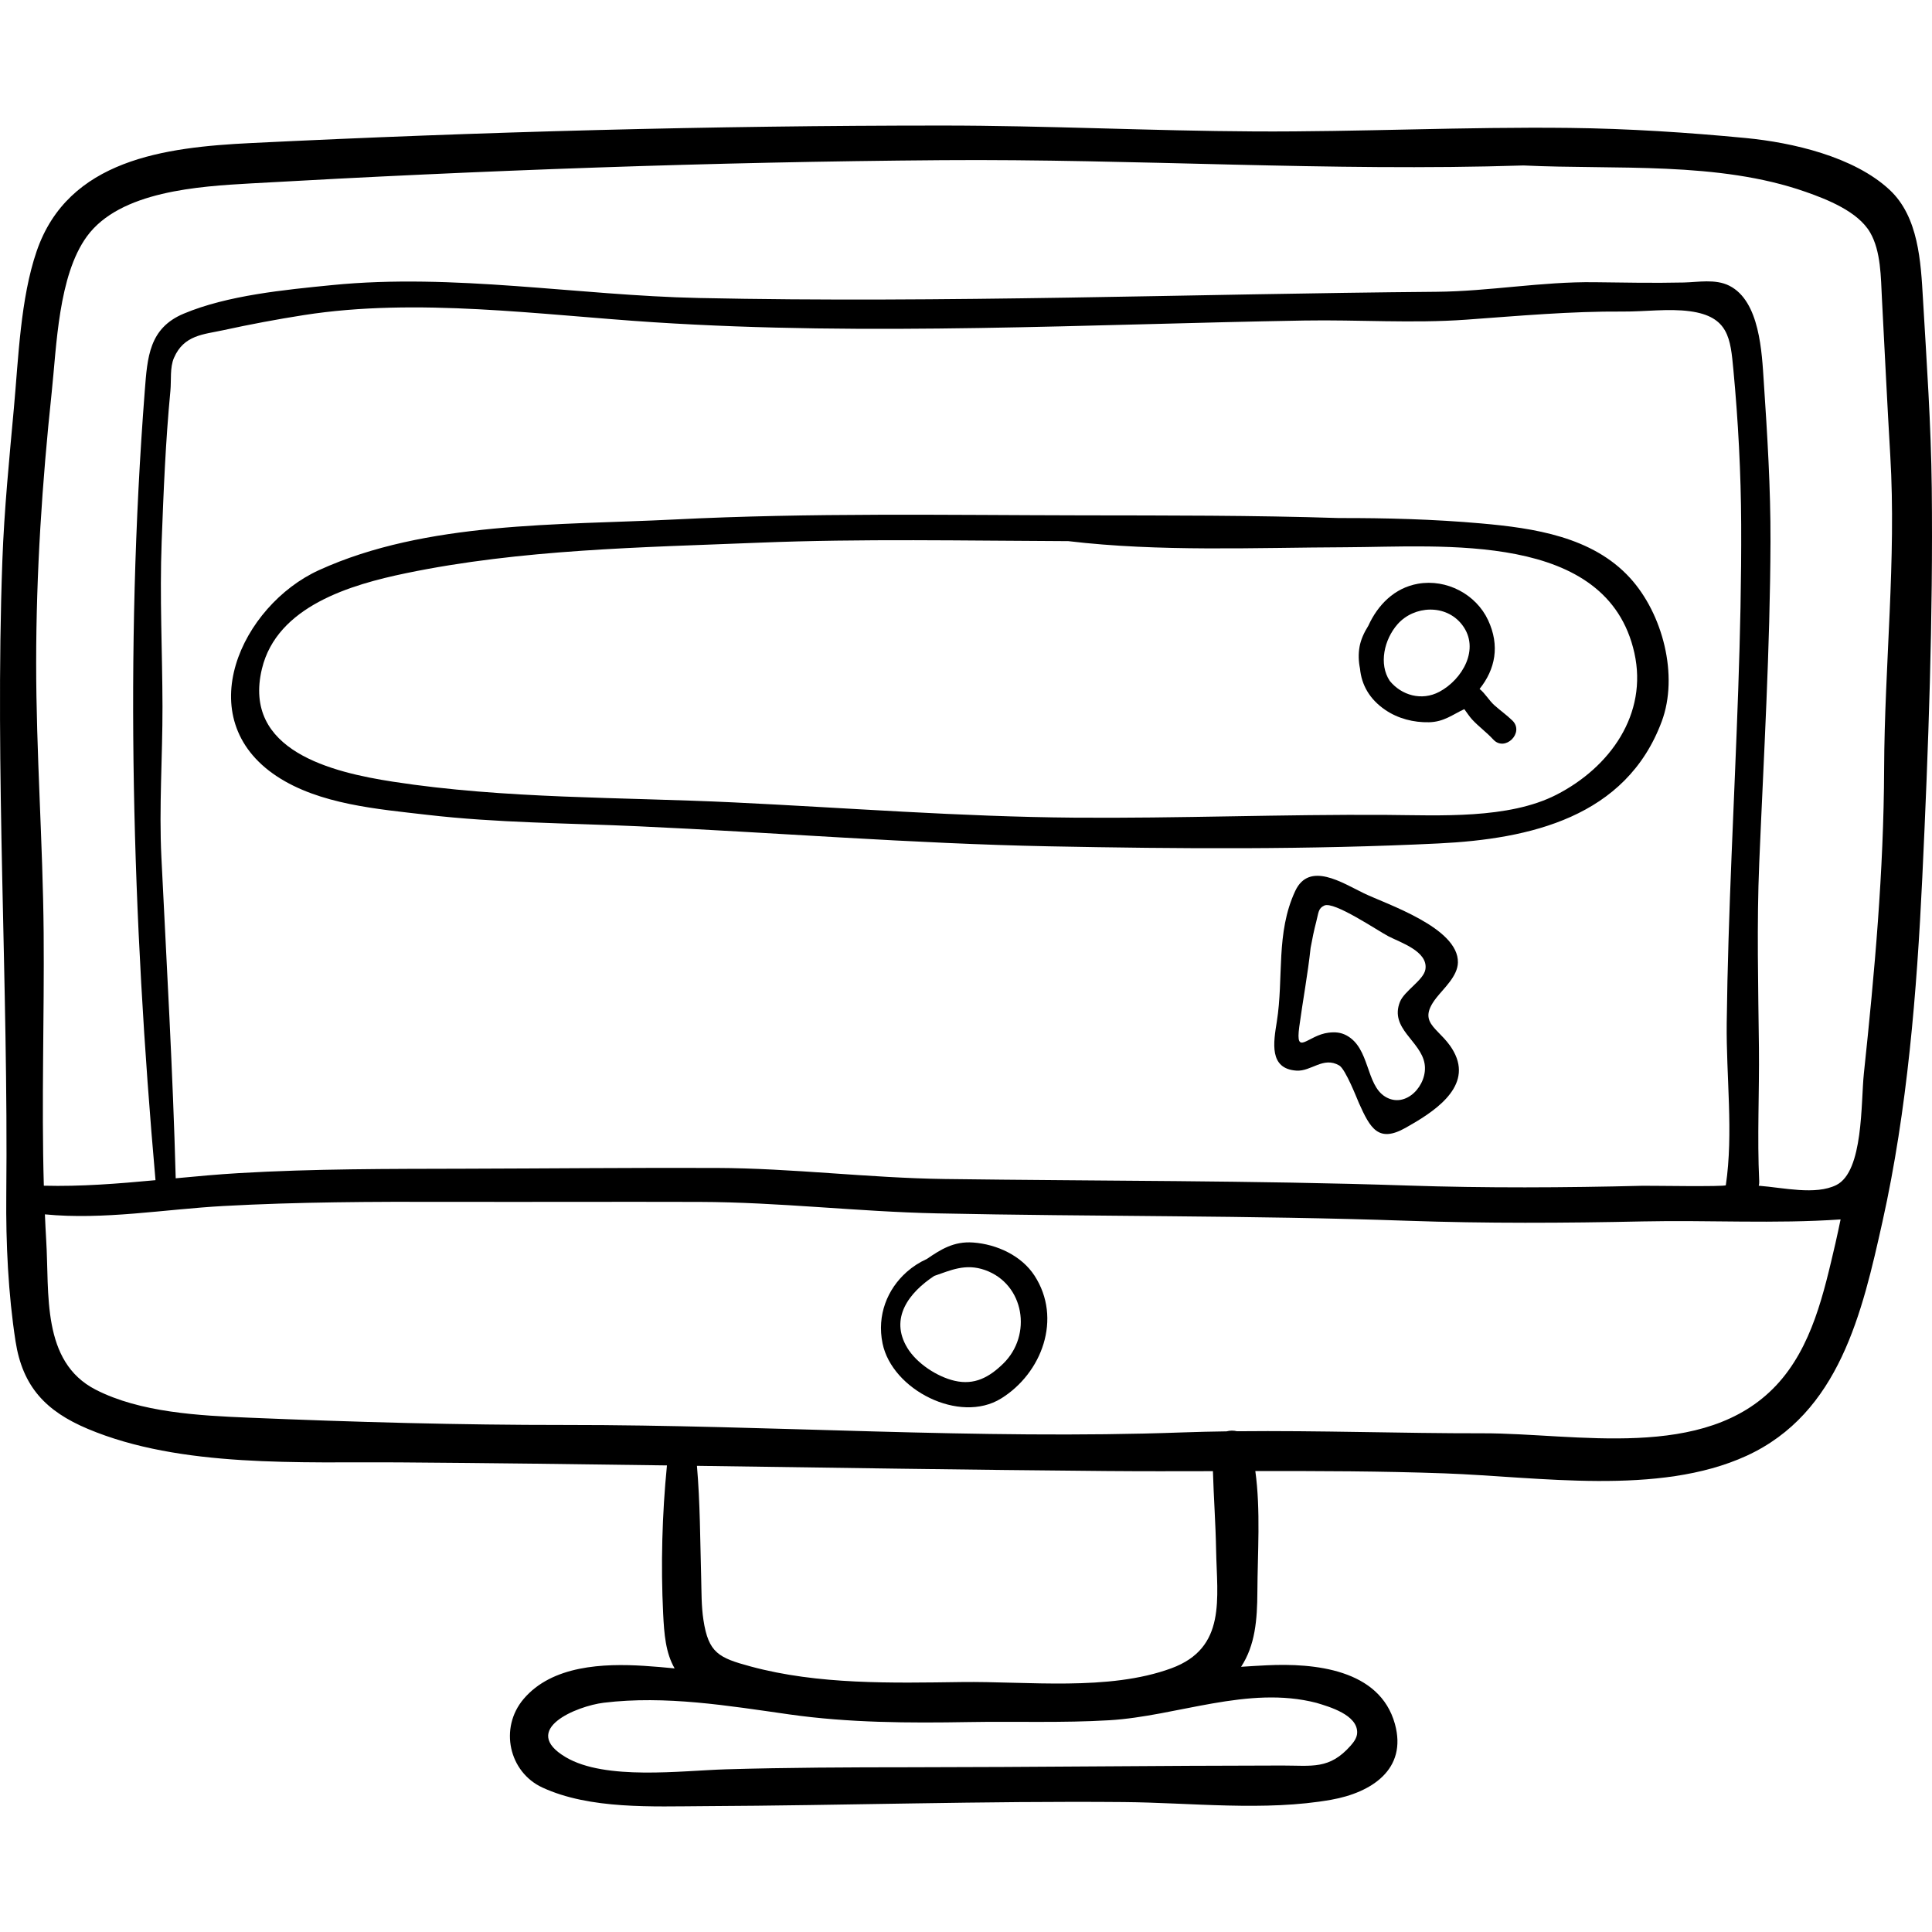
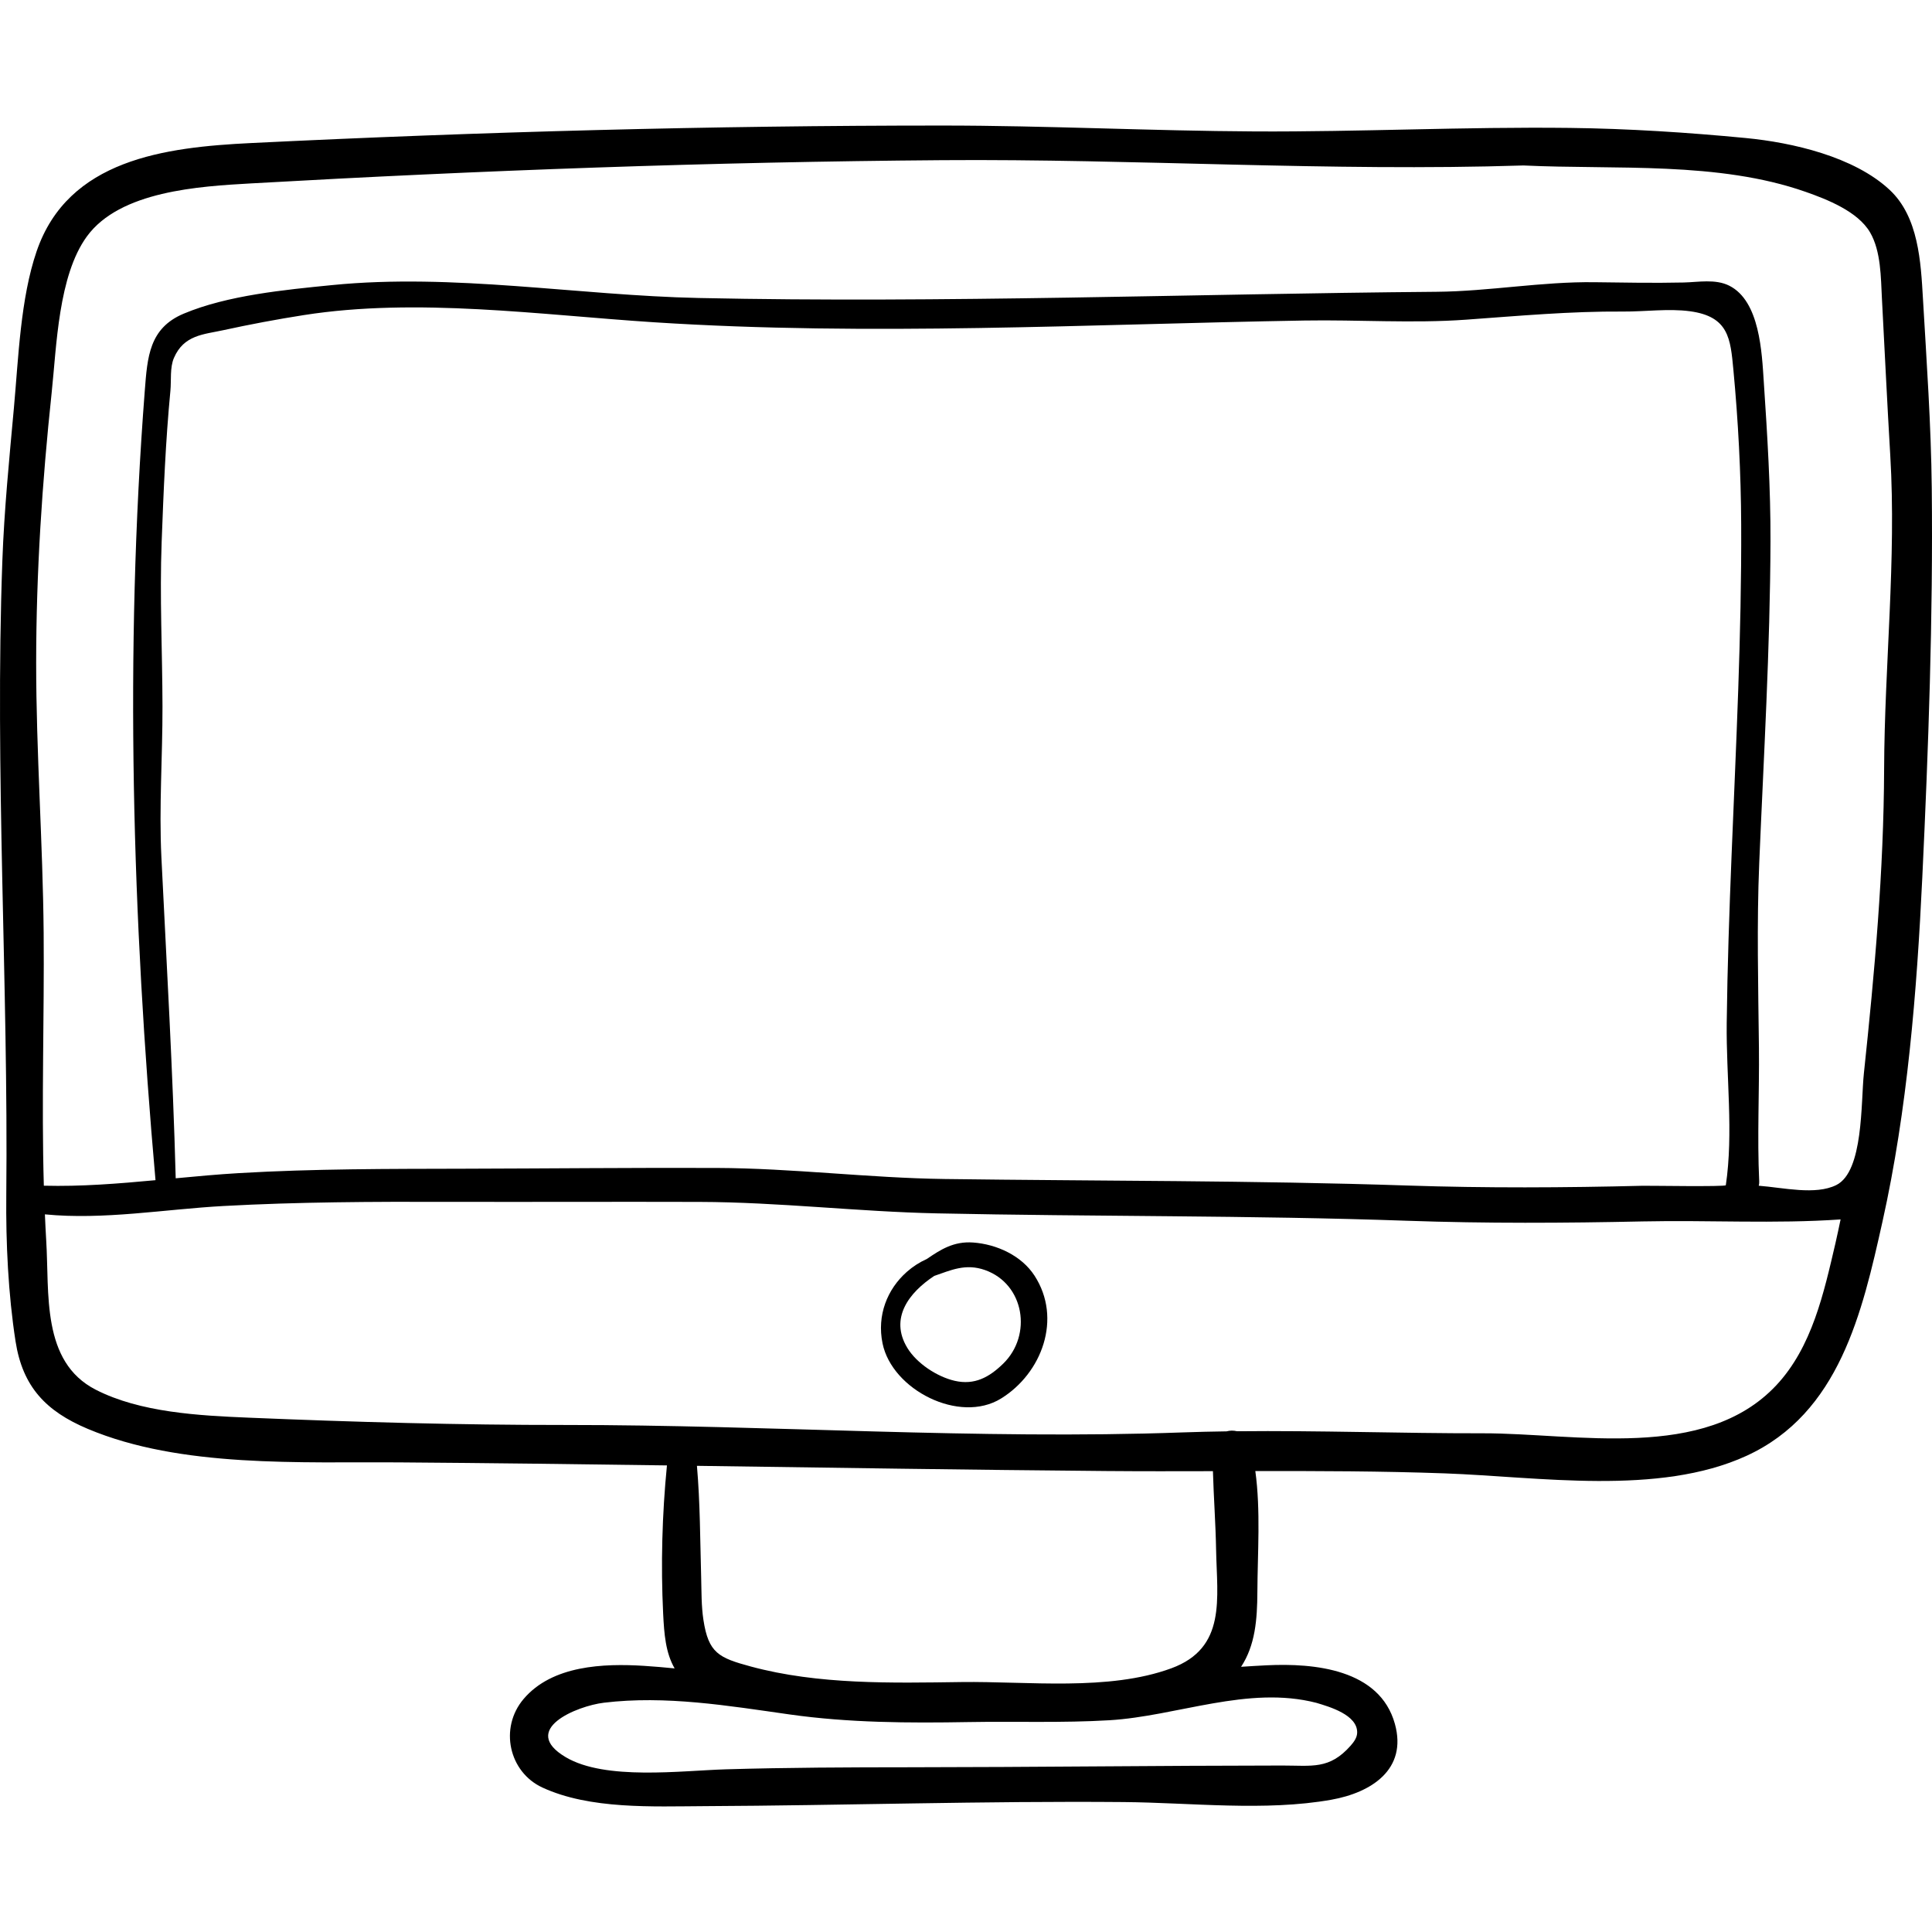
<svg xmlns="http://www.w3.org/2000/svg" id="Capa_1" x="0px" y="0px" viewBox="0 0 512 512" style="enable-background:new 0 0 512 512;" xml:space="preserve">
  <g>
    <g>
      <path d="M511.935,129.287c-0.18-16.683-1.363-33.49-2.335-50.164c-0.566-9.724-1.157-21.634-8.807-28.788   c-9.449-8.836-25.833-12.572-38.142-13.756c-15.4-1.48-31.15-2.496-46.631-2.68c-27.82-0.331-55.618,1.075-83.414,0.932   c-27.655-0.142-55.31-1.559-82.983-1.558c-61.2,0.001-121.986,1.646-183.081,4.635C43.697,39.026,18.052,42.229,9.706,66.6   C5.42,79.113,4.887,94.888,3.687,108.084c-1.23,13.522-2.572,26.96-3.064,40.549c-2.031,56.02,1.605,112.012,1.042,168.096   c-0.127,12.623,0.513,26.221,2.453,38.722c1.874,12.072,8.066,18.543,19.111,23.2c24.728,10.428,56.527,8.71,82.871,8.899   c23.553,0.169,47.101,0.472,70.648,0.8c-1.285,12.961-1.64,26.375-1.007,39.27c0.269,5.467,0.659,10.384,3.045,14.525   c-2.711-0.269-5.423-0.509-8.133-0.679c-10.668-0.666-24.317-0.164-31.9,8.79c-6.504,7.68-3.872,19.354,4.966,23.449   c12.63,5.853,29.355,5.007,42.915,4.944c37.008-0.175,74.128-1.402,111.117-1.084c17.784,0.153,37.538,2.506,55.063-0.616   c10.541-1.878,20.201-7.981,16.846-20.098c-4.023-14.535-21.406-16.14-33.976-15.53c-2.28,0.111-4.536,0.247-6.783,0.399   c3.734-5.709,4.282-12.429,4.318-19.907c0.049-10.166,0.897-21.537-0.545-31.963c16.748-0.033,33.499,0.01,50.18,0.607   c24.849,0.89,56.654,6.04,79.981-4.645c24.626-11.279,30.681-38.024,36.049-62.104c6.592-29.567,9.108-60.937,10.544-91.154   C511.054,198.337,512.305,163.531,511.935,129.287z M348.865,451.273c3.366,1.015,10.973,3.173,10.797,7.958   c-0.047,1.285-0.863,2.404-1.713,3.369c-5.643,6.408-10.257,5.277-18.125,5.283c-32.925,0.026-65.794,0.435-98.717,0.459   c-16.258,0.012-32.475,0.067-48.72,0.545c-11.8,0.347-31.968,3.014-42.47-3.219c-12.343-7.326,2.989-13.568,10.097-14.428   c16.407-1.985,32.992,0.804,49.214,3.102c15.736,2.23,31.568,2.297,47.436,2.023c12.428-0.215,24.931,0.257,37.326-0.484   C311.935,454.809,330.753,446.598,348.865,451.273z M184.695,388.46c36.123,0.511,72.245,1.071,108.383,1.376   c9.438,0.08,18.896,0.063,28.361,0.038c0.198,6.918,0.714,13.88,0.838,20.79c0.231,12.913,2.83,26.057-11.867,31.453   c-16.655,6.115-38.033,3.404-55.655,3.643c-18.433,0.25-37.863,0.724-55.791-4.122c-8.505-2.299-11.208-3.581-12.547-12.337   c-0.572-3.742-0.497-7.565-0.602-11.336C185.54,408.138,185.545,398.26,184.695,388.46z M486.416,329.455   c-3.06,13.094-6.18,27.532-15.693,37.671c-19.003,20.254-53.076,12.675-77.771,12.712c-21.672,0.032-43.434-0.77-65.129-0.542   c-0.904-0.227-1.866-0.217-2.771,0.027c-3.884,0.057-7.767,0.141-11.646,0.281c-54.401,1.973-109.227-2.003-163.672-1.972   c-27.979,0.017-55.956-0.767-83.909-1.938c-12.973-0.544-28.646-1.346-40.47-7.417c-14.475-7.432-12.228-25.581-13.112-39.627   c-0.143-2.271-0.238-4.553-0.342-6.833c15.601,1.527,31.776-1.361,47.334-2.214c19.737-1.082,39.445-1.154,59.207-1.104   c22.318,0.056,44.636-0.047,66.954,0.019c21.017,0.062,41.876,2.588,62.879,3.036c41.571,0.886,83.142,0.503,124.694,1.961   c20.795,0.729,41.575,0.621,62.382,0.174c17.477-0.375,35.009,0.674,52.426-0.528   C487.329,325.258,486.907,327.354,486.416,329.455z M42.842,143.556c0.504-13.383,1.036-26.627,2.316-39.985   c0.269-2.808-0.175-6.139,0.94-8.723c2.632-6.098,7.867-6.208,13.067-7.342c7.071-1.542,14.197-2.882,21.348-4.003   c30.029-4.705,62.593-0.052,92.748,1.899c57.262,3.705,115.074,0.514,172.387-0.459c14.239-0.242,28.68,0.796,42.881-0.224   c13.989-1.005,27.59-2.254,41.633-2.156c5.745,0.04,12.044-0.841,17.696-0.077c10.284,1.39,10.73,7.244,11.509,15.518   c1.273,13.505,2.006,27.396,2.066,40.952c0.13,29.284-1.375,58.539-2.55,87.791c-0.594,14.788-1.109,29.581-1.284,44.38   c-0.166,14.07,1.821,29.083-0.237,42.964c-0.068,0.453-20.402,0.11-22.01,0.15c-20.803,0.52-41.59,0.628-62.382-0.066   c-40.845-1.361-81.723-1.178-122.59-1.726c-20.216-0.271-40.323-2.861-60.538-2.932c-22.298-0.079-44.599,0.147-66.898,0.203   c-19.868,0.05-39.716,0.001-59.555,1.162c-5.586,0.327-11.2,0.845-16.823,1.377c-0.748-28.273-2.412-56.82-3.794-85.086   c-0.653-13.341,0.318-26.607,0.29-39.946C43.031,172.501,42.289,158.281,42.842,143.556z M499.311,203.815   c-0.101,27.058-2.515,53.81-5.368,80.69c-0.809,7.626-0.067,25.961-7.311,29.548c-5.526,2.736-14.008,0.684-20.546,0.178   c0.096-0.352,0.144-0.726,0.125-1.123c-0.56-11.793,0.051-23.658-0.076-35.415c-0.177-16.28-0.6-32.785,0.083-49.051   c1.192-28.398,2.878-56.675,2.979-85.134c0.05-14.095-0.839-28.262-1.777-42.329c-0.511-7.658-1.018-21.389-9.154-25.468   c-3.674-1.842-8.214-0.929-12.079-0.844c-7.846,0.172-15.722,0.03-23.569-0.076c-14.034-0.19-27.927,2.42-41.955,2.538   c-65.149,0.546-130.318,3.034-195.475,1.645c-32.156-0.685-65.017-6.622-97.182-3.419c-12.556,1.25-27.707,2.691-39.324,7.572   c-9.162,3.85-9.623,11.491-10.315,20.446C33.001,173,35.075,243.411,41.209,312.759c-9.873,0.919-19.765,1.722-29.592,1.464   c-0.644-22.267,0.142-44.854-0.048-66.998c-0.206-23.881-1.99-47.701-1.984-71.591c0.007-23.985,1.577-47.742,4.108-71.584   c1.313-12.366,1.76-30.961,9.309-41.361c8.775-12.09,29.806-13.309,43.538-14.087c61.034-3.46,121.922-5.694,183.081-6.154   c51.446-0.387,102.638,3.054,154.115,1.402c24.48,1.167,51.587-1.16,74.809,7.004c5.618,1.975,13.799,5.166,17.044,10.732   c2.912,4.994,2.848,11.992,3.142,17.54c0.738,13.867,1.388,27.7,2.21,41.549C502.58,148.283,499.415,176.184,499.311,203.815z" />
    </g>
  </g>
  <g>
    <g>
      <path d="M274.149,338.048c-3.445-5.301-9.99-8.314-16.259-8.769c-5.152-0.374-8.642,1.886-12.273,4.363   c-1.936,0.87-3.711,2.019-5.281,3.399c-0.033,0.033-0.075,0.059-0.103,0.094c-5.062,4.51-7.887,11.389-6.348,18.882   c2.527,12.306,20.391,21.406,31.398,14.607C276.128,363.924,281.541,349.425,274.149,338.048z M265.857,361.382   c-3.679,3.586-7.577,5.768-12.878,4.541c-4.603-1.067-10.007-4.573-12.522-8.712c-4.783-7.87,0.422-14.658,7.129-19.082   c4.285-1.453,8.257-3.407,13.484-1.541C271.488,340.306,273.623,353.813,265.857,361.382z" />
    </g>
  </g>
  <g>
    <g>
-       <path d="M431.986,153.173c-9.979-10.943-25.482-13.223-39.509-14.465c-12.534-1.11-25.094-1.446-37.664-1.42   c-22.648-0.735-45.341-0.674-67.986-0.714c-36.107-0.063-72.083-0.722-108.166,1.098c-30.493,1.538-65.704,0.446-94.15,13.432   c-20.504,9.36-34.466,39.216-11.164,54.611c11.296,7.463,26.72,8.692,39.815,10.216c18.542,2.158,37.31,2.192,55.934,3.039   c36.275,1.65,72.571,4.599,108.879,5.311c34.282,0.671,69.029,0.915,103.272-0.76c24.141-1.18,49.658-6.904,59.126-32.321   C444.902,179.04,440.655,162.679,431.986,153.173z M412.454,210.622c-12.716,6.504-30.968,5.432-44.909,5.338   c-27.622-0.187-55.256,0.949-82.906,0.727c-30.065-0.242-60.138-2.598-90.162-4.041c-29.957-1.44-60.639-0.905-90.322-5.487   c-16.076-2.482-39.968-8.16-34.74-29.923c3.995-16.627,23.622-22.313,38.184-25.333c30.56-6.338,62.494-6.836,93.589-8.087   c27.252-1.096,54.631-0.51,81.93-0.409c24.14,2.869,49.402,1.709,73.522,1.619c25.664-0.094,69.292-4.32,76.486,28.009   C436.729,189.224,426.728,203.321,412.454,210.622z" />
-     </g>
+       </g>
  </g>
  <g>
    <g>
-       <path d="M400.779,190.932c-1.517-1.466-3.211-2.654-4.774-4.055c-1.405-1.259-2.468-3.184-3.901-4.302   c4.173-5.226,5.427-11.46,2.245-18.256c-3.193-6.82-10.974-10.951-18.565-9.619c-6.276,1.101-10.673,5.648-13.163,11.128   c-1.16,1.835-1.992,3.739-2.315,5.509c-0.36,1.978-0.278,3.944,0.107,5.842c0.405,4.266,2.465,8.072,6.703,10.96   c3.382,2.306,7.518,3.356,11.597,3.265c3.951-0.088,6.28-2.059,9.345-3.473c0.691,0.92,1.324,1.933,2.049,2.72   c1.751,1.901,3.866,3.419,5.623,5.329C398.839,199.361,404.097,194.138,400.779,190.932z M381.452,183.328   c-4.715,2.508-10.048,0.928-13.147-2.882c-2.978-4.447-1.48-10.993,2.061-15.019c4.363-4.961,12.836-5.439,17.129,0.176   C392.342,171.944,387.497,180.114,381.452,183.328z" />
-     </g>
+       </g>
  </g>
  <g>
    <g>
-       <path d="M385.688,279.551c-3.277-7.173-10.769-7.759-5.069-15.084c1.981-2.545,5.663-5.753,5.742-9.387   c0.2-9.244-18.896-15.437-24.957-18.37c-5.673-2.746-14.452-8.527-18.158-0.583c-5.201,11.145-3.011,22.946-4.878,34.629   c-0.87,5.445-2.133,12.476,5.193,12.97c3.947,0.266,7.107-3.831,11.354-1.366c1.684,0.977,4.788,9.008,5.209,9.949   c3.01,6.73,5.169,10.618,12.345,6.591C379.514,294.946,389.794,288.534,385.688,279.551z M377.752,256.867   c-0.444,2.87-5.599,5.71-6.761,8.66c-2.786,7.069,5.538,10.324,6.544,16.386c0.928,5.595-4.982,12.078-10.453,8.71   c-5.182-3.191-4.003-12.904-10.273-16.242c-1.502-0.799-2.975-0.919-4.721-0.711c-5.513,0.655-8.846,6.426-7.77-1.555   c0.916-6.806,2.253-13.889,3.005-20.914c0.426-2.333,0.896-4.658,1.5-6.96c0.627-2.389,0.494-3.511,2.133-4.265   c2.59-1.191,14.049,6.613,16.996,8.153C371.09,249.767,378.49,252.1,377.752,256.867z" />
-     </g>
+       </g>
  </g>
  <g />
  <g />
  <g />
  <g />
  <g />
  <g />
  <g />
  <g />
  <g />
  <g />
  <g />
  <g />
  <g />
  <g />
  <g />
</svg>